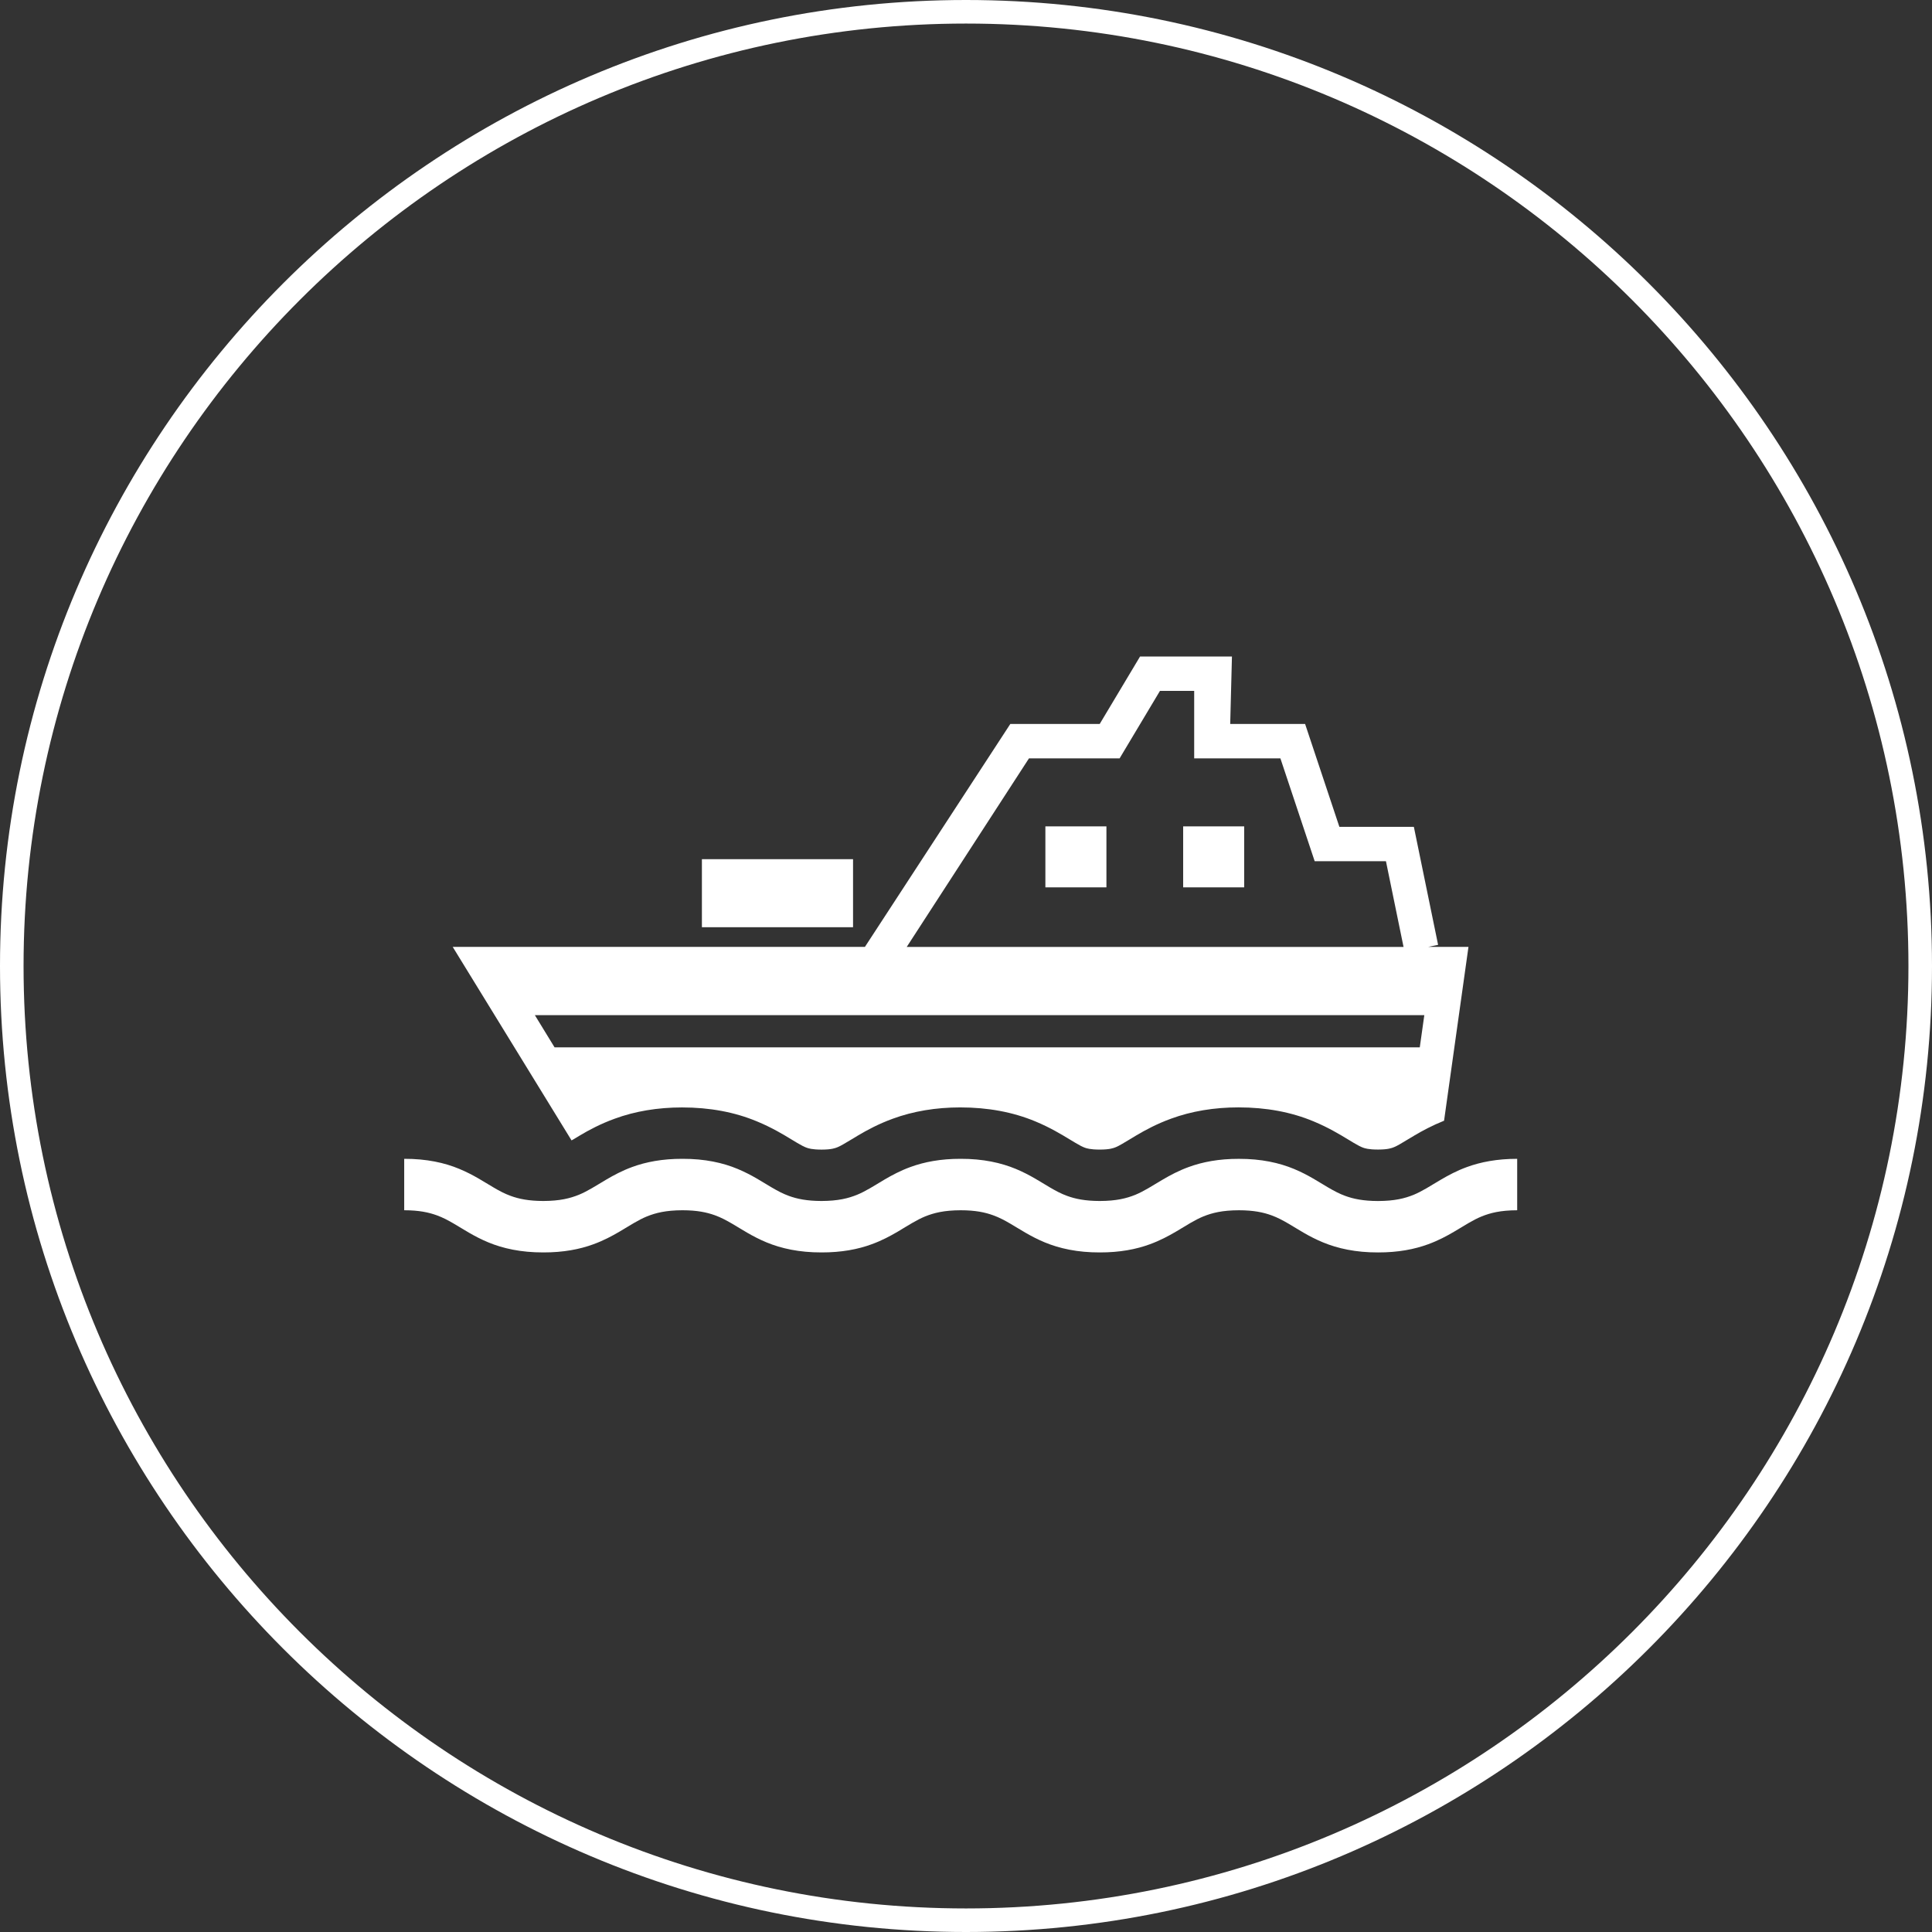
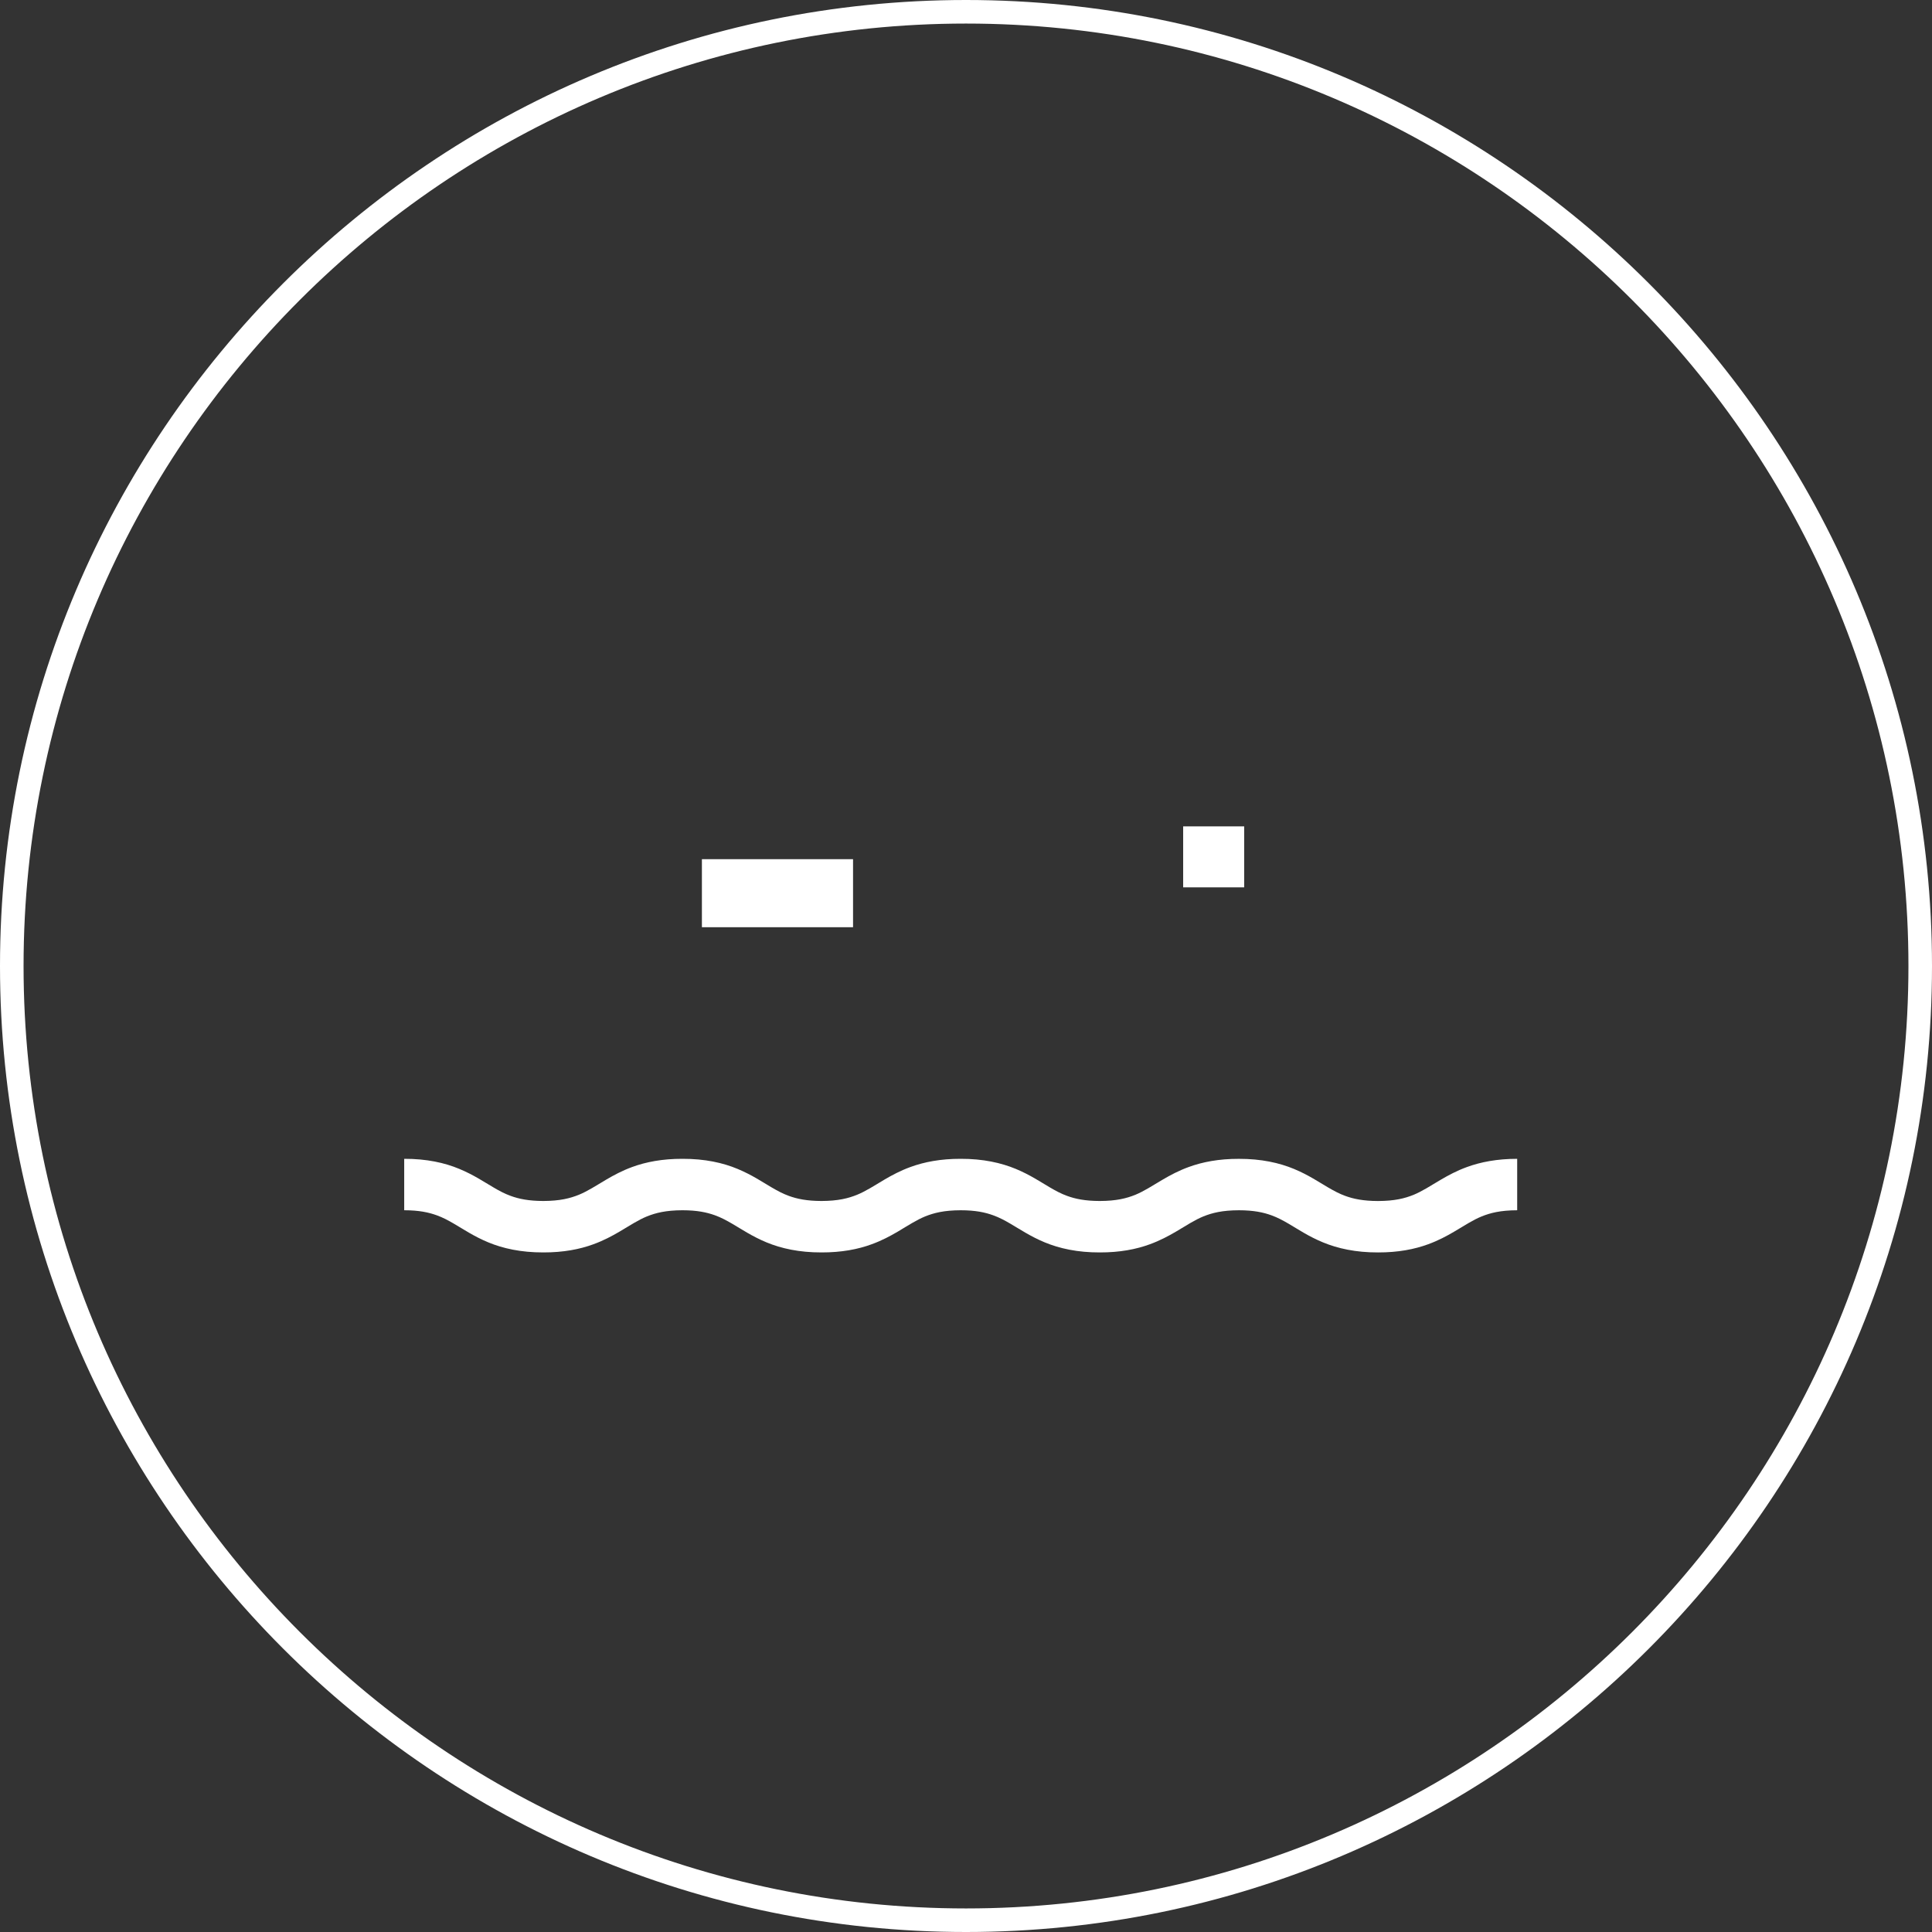
<svg xmlns="http://www.w3.org/2000/svg" version="1.1" id="レイヤー_1" x="0px" y="0px" width="82px" height="82px" viewBox="0 0 82 82" style="enable-background:new 0 0 82 82;" xml:space="preserve">
  <rect x="0" y="0" width="82" height="82" fill="#333333" stroke="none" />
  <style type="text/css">
	.st0{fill:#FFFFFF;}
</style>
  <path class="st0" d="M41,82C18.392,82,0,63.607,0,41S18.392,0,41,0s41,18.392,41,41S63.607,82,41,82z M41,1C18.944,1,1,18.944,1,41  S18.944,81,41,81s40-17.944,40-40S63.055,1,41,1z" />
  <g>
    <g>
-       <rect x="44.369" y="35.074" class="st0" width="2.591" height="2.588" />
      <rect x="50.217" y="35.074" class="st0" width="2.59" height="2.588" />
-       <path class="st0" d="M24.336,48.359l0.283-0.171c0.365-0.217,0.856-0.484,1.471-0.707c0.859-0.316,1.823-0.478,2.857-0.478    c1.179,0,2.24,0.199,3.189,0.596c0.631,0.262,1.118,0.556,1.474,0.774l0.23,0.138c0.185,0.109,0.297,0.166,0.391,0.199    c0.074,0.028,0.228,0.082,0.639,0.083c0.432-0.001,0.582-0.064,0.683-0.104c0.131-0.053,0.333-0.177,0.591-0.331l0.283-0.171    c0.368-0.217,0.856-0.484,1.47-0.707c0.862-0.316,1.824-0.478,2.858-0.478c1.179,0,2.239,0.199,3.189,0.594    c0.63,0.262,1.115,0.557,1.471,0.773l0.235,0.141c0.185,0.111,0.296,0.166,0.392,0.201c0.071,0.026,0.226,0.081,0.637,0.081    c0.431-0.001,0.584-0.064,0.683-0.104c0.13-0.053,0.334-0.177,0.59-0.331l0.283-0.171c0.368-0.217,0.856-0.484,1.471-0.707    c0.861-0.316,1.826-0.478,2.857-0.478c1.181,0,2.242,0.199,3.189,0.594c0.631,0.262,1.118,0.558,1.473,0.773l0.233,0.141    c0.185,0.109,0.297,0.166,0.393,0.201c0.071,0.026,0.225,0.081,0.638,0.081c0.432-0.001,0.582-0.064,0.682-0.104    c0.133-0.053,0.335-0.176,0.59-0.331l0.286-0.171c0.318-0.188,0.736-0.414,1.243-0.618l1.036-7.379h-1.705l0.416-0.085    l-1.029-5.008h-3.161l-1.455-4.367h-3.179l0.074-2.862h-3.901l-1.712,2.862h-3.794l-6.17,9.46H19.214l5.044,8.214    C24.285,48.387,24.306,48.376,24.336,48.359z M43.673,32.187h3.847l1.712-2.863h1.453v2.863h3.659l1.455,4.365h3.025l0.747,3.639    H38.484L43.673,32.187z M22.701,43.086h37.751l-0.192,1.366H23.537L22.701,43.086z" />
      <path class="st0" d="M62.264,49.532c-0.434,0.157-0.794,0.353-1.1,0.532c-0.463,0.274-0.801,0.497-1.171,0.65    c-0.372,0.149-0.797,0.259-1.507,0.261c-0.629-0.002-1.037-0.09-1.381-0.214c-0.256-0.093-0.484-0.214-0.74-0.364    c-0.382-0.222-0.828-0.528-1.447-0.785c-0.618-0.256-1.385-0.43-2.338-0.427c-0.845-0.002-1.546,0.133-2.125,0.346    c-0.434,0.157-0.794,0.353-1.1,0.532c-0.463,0.274-0.801,0.497-1.172,0.65c-0.372,0.149-0.797,0.259-1.506,0.261    c-0.63-0.002-1.036-0.09-1.379-0.214c-0.258-0.093-0.484-0.214-0.74-0.364c-0.381-0.222-0.829-0.528-1.447-0.785    c-0.618-0.256-1.385-0.43-2.337-0.427c-0.847-0.002-1.546,0.133-2.127,0.346c-0.434,0.157-0.793,0.353-1.101,0.532    c-0.46,0.274-0.8,0.497-1.17,0.649c-0.373,0.15-0.799,0.26-1.508,0.263c-0.63-0.002-1.037-0.09-1.38-0.214    c-0.257-0.093-0.484-0.214-0.74-0.364c-0.381-0.222-0.828-0.528-1.446-0.785c-0.617-0.258-1.386-0.43-2.338-0.427    c-0.846-0.002-1.546,0.133-2.125,0.345c-0.434,0.158-0.795,0.354-1.1,0.533c-0.462,0.274-0.801,0.497-1.171,0.649    c-0.373,0.15-0.799,0.26-1.506,0.263c-0.631-0.002-1.039-0.09-1.381-0.214c-0.258-0.093-0.486-0.214-0.74-0.364    c-0.382-0.222-0.829-0.528-1.448-0.785c-0.617-0.258-1.386-0.43-2.337-0.427v2.183c0.629,0.001,1.037,0.09,1.38,0.214    c0.258,0.093,0.486,0.214,0.742,0.364c0.382,0.221,0.828,0.528,1.447,0.785c0.616,0.256,1.385,0.43,2.338,0.427    c0.845,0.002,1.544-0.133,2.125-0.347c0.434-0.158,0.794-0.353,1.1-0.532c0.462-0.274,0.801-0.498,1.171-0.65    c0.373-0.149,0.799-0.259,1.506-0.261c0.63,0.001,1.036,0.09,1.381,0.214c0.256,0.093,0.484,0.214,0.74,0.364    c0.381,0.221,0.829,0.528,1.447,0.785c0.616,0.256,1.385,0.43,2.337,0.427c0.847,0.002,1.548-0.133,2.127-0.347    c0.434-0.157,0.794-0.353,1.101-0.532c0.46-0.274,0.8-0.498,1.17-0.65c0.373-0.149,0.799-0.259,1.507-0.261    c0.63,0.001,1.038,0.09,1.379,0.214c0.258,0.093,0.486,0.214,0.742,0.364c0.381,0.221,0.828,0.528,1.446,0.785    c0.617,0.256,1.384,0.43,2.337,0.427c0.846,0.002,1.546-0.133,2.126-0.347c0.433-0.158,0.794-0.353,1.1-0.532    c0.463-0.274,0.8-0.498,1.171-0.65c0.372-0.149,0.797-0.259,1.506-0.261c0.63,0.001,1.037,0.09,1.381,0.214    c0.256,0.093,0.484,0.214,0.74,0.364c0.382,0.222,0.829,0.53,1.448,0.785c0.617,0.256,1.386,0.43,2.337,0.427    c0.847,0.002,1.546-0.133,2.127-0.347c0.434-0.158,0.794-0.353,1.099-0.532c0.463-0.274,0.801-0.498,1.173-0.65    c0.372-0.149,0.797-0.259,1.507-0.261v-2.183C63.543,49.184,62.844,49.319,62.264,49.532z" />
    </g>
    <rect x="29.791" y="36.466" class="st0" width="6.415" height="2.888" />
  </g>
</svg>